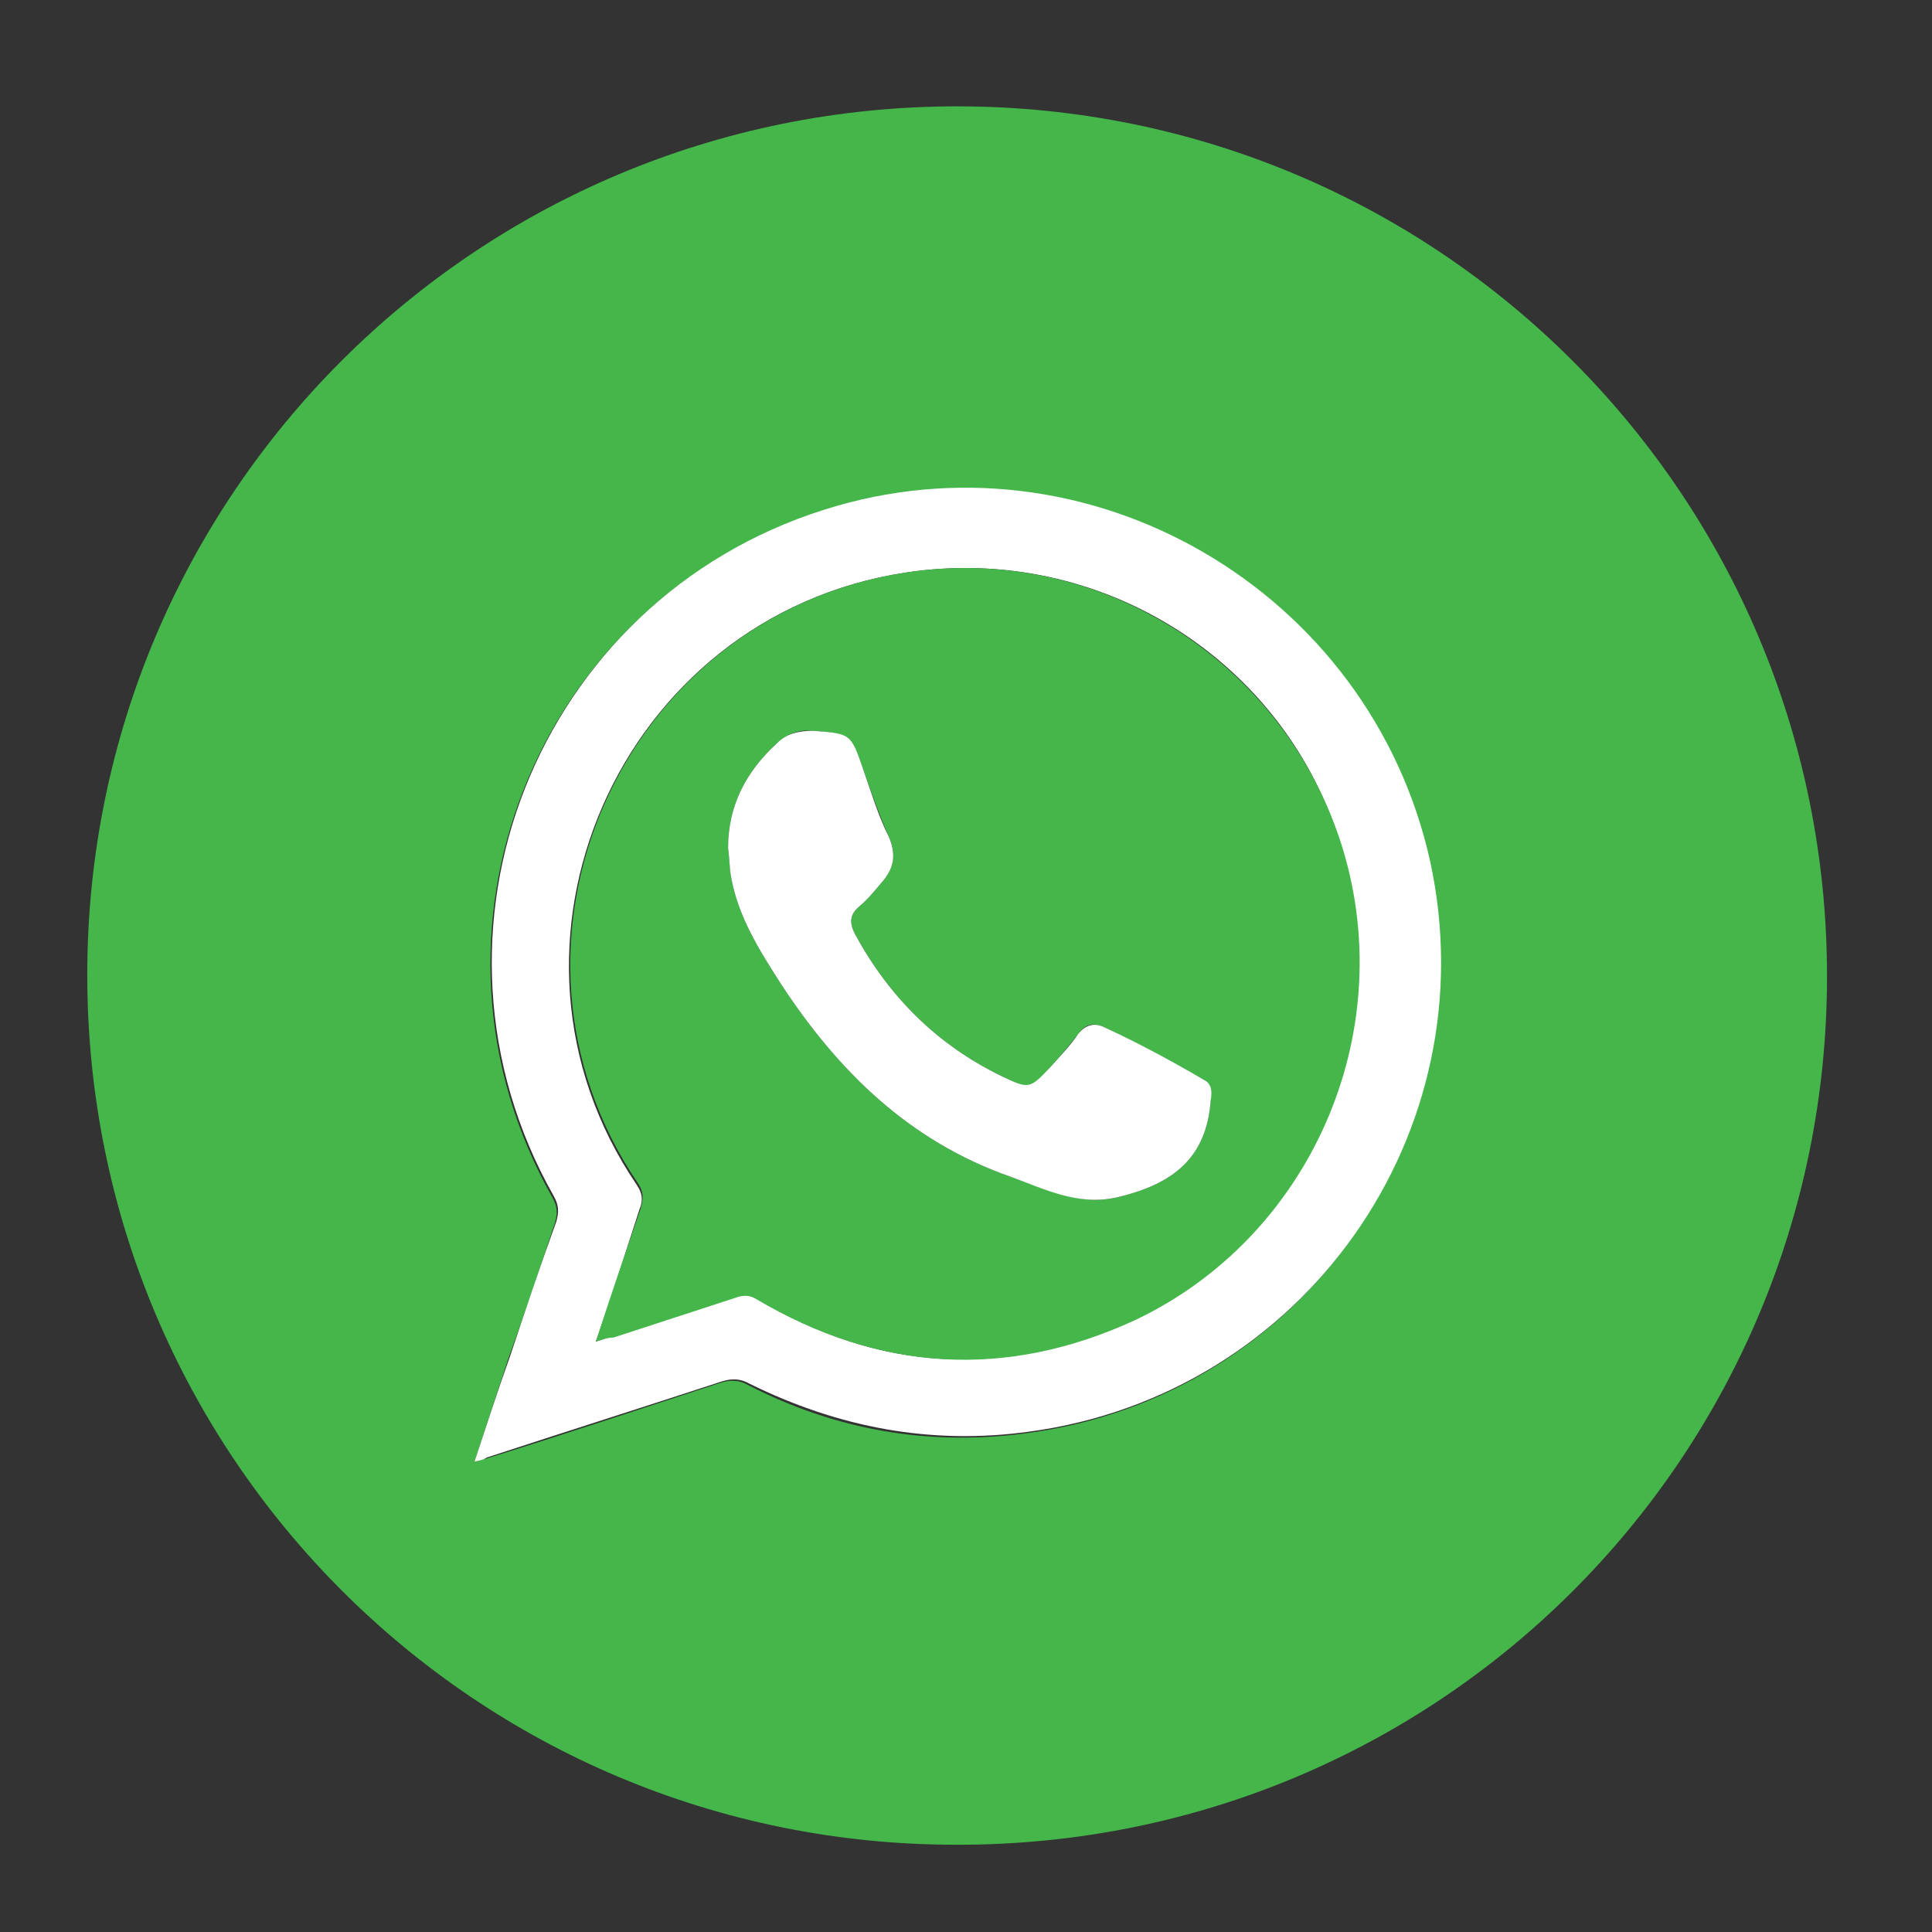
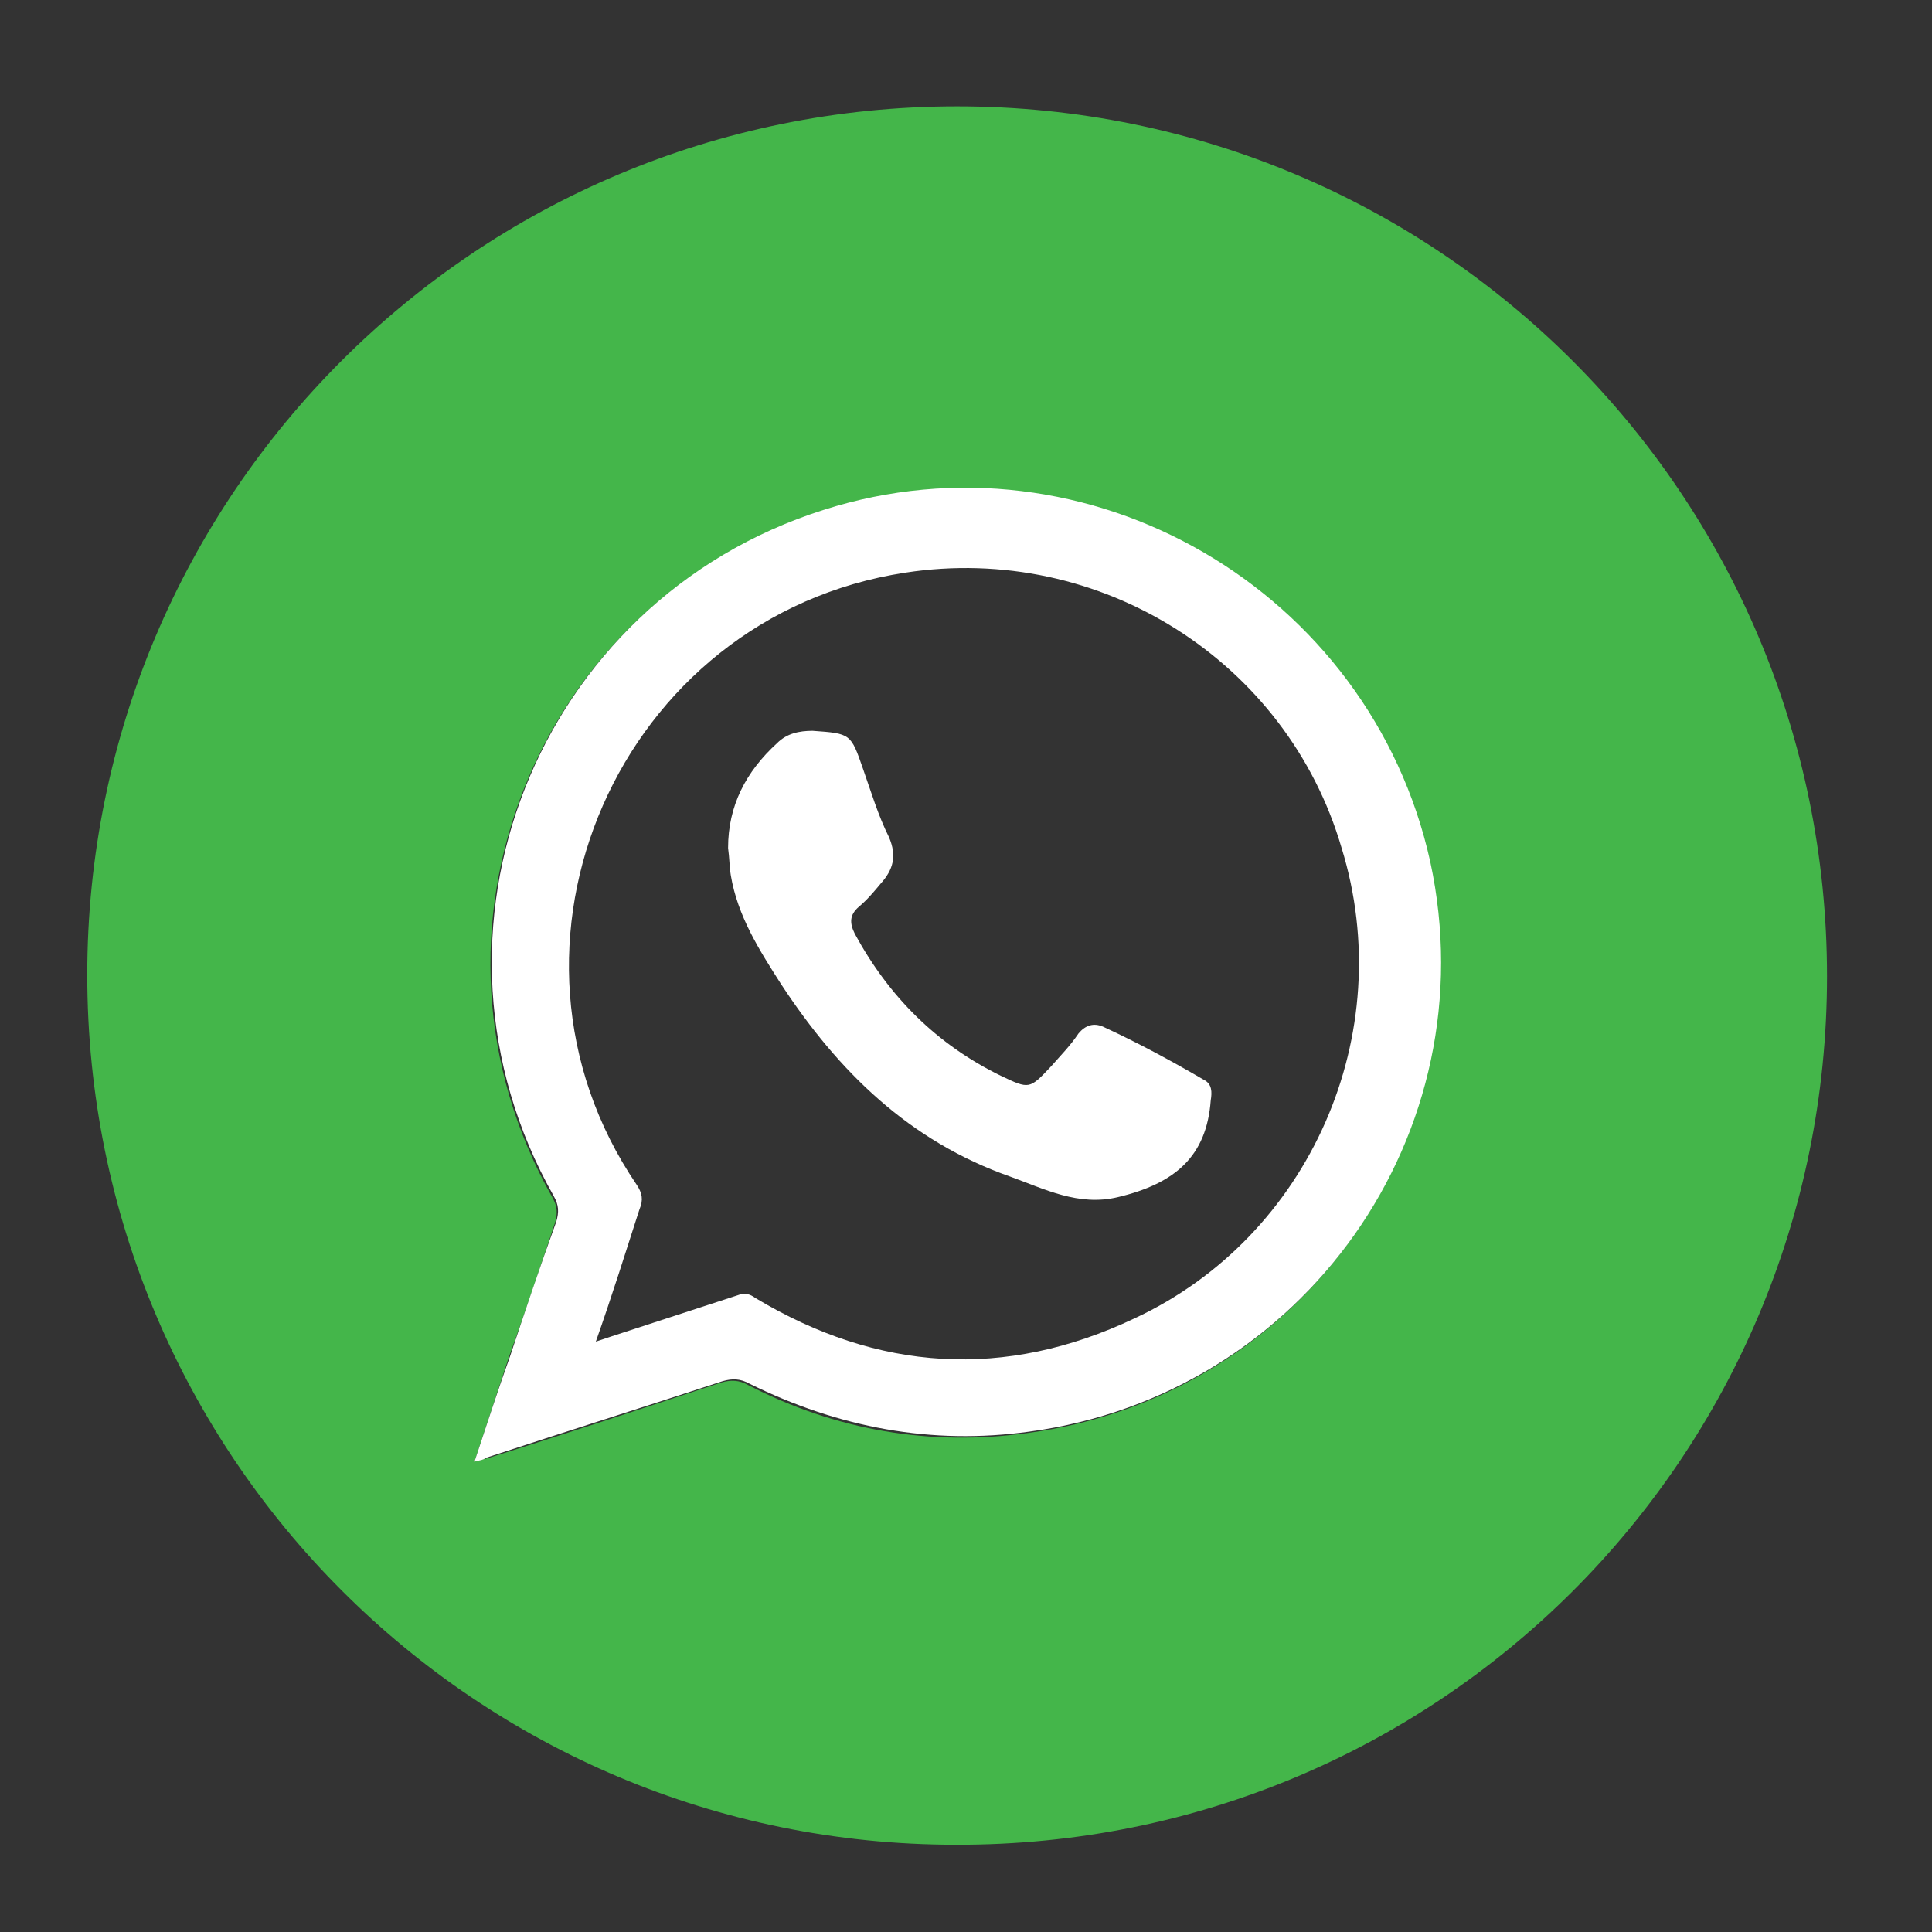
<svg xmlns="http://www.w3.org/2000/svg" id="Layer_1" x="0px" y="0px" viewBox="0 0 141.7 141.7" style="enable-background:new 0 0 141.7 141.7;" xml:space="preserve">
  <rect x="0" y="0" width="141.7" height="141.7" fill="#333333" stroke="none" />
  <style type="text/css"> .st0{fill:#44B64A;} .st1{fill:#FFFFFF;} </style>
  <g id="tfOprx.tif">
    <g>
      <path class="st0" d="M70.2,7.8c35.3,0,63.8,28.5,63.8,63.8c0,35.3-28.5,63.8-63.9,63.7c-35.2,0-63.7-28.5-63.7-63.8 C6.4,36.3,34.9,7.8,70.2,7.8z M34.8,107.2c0.4-0.1,0.6-0.2,0.8-0.2c5.8-1.8,11.5-3.7,17.3-5.6c0.7-0.2,1.3-0.2,2,0.2 c6.4,3.3,13.3,4.5,20.5,3.5c20.2-2.7,33.7-22,29.4-41.8c-4.3-20-25-32-44.5-25.8c-21.1,6.7-30.7,31-19.8,50.3 c0.4,0.7,0.4,1.2,0.2,1.9c-1.1,3.3-2.2,6.6-3.4,9.9C36.5,102,35.7,104.5,34.8,107.2z" />
      <path class="st1" d="M34.8,107.2c0.9-2.7,1.7-5.2,2.6-7.7c1.1-3.3,2.2-6.6,3.4-9.9c0.2-0.7,0.2-1.2-0.2-1.9 c-10.9-19.3-1.3-43.6,19.8-50.3c19.4-6.2,40.1,5.9,44.5,25.8c4.3,19.9-9.3,39.1-29.4,41.8c-7.2,1-14-0.3-20.5-3.5 c-0.7-0.4-1.3-0.4-2-0.2c-5.8,1.9-11.5,3.7-17.3,5.6C35.4,107.1,35.2,107.1,34.8,107.2z M43.7,98.4c0.6-0.2,0.9-0.3,1.2-0.4 c3.1-1,6.1-2,9.2-3c0.5-0.2,0.9-0.1,1.3,0.2c9,5.4,18.3,6,27.8,1.5c12.9-6,19.4-20.9,15.2-34.5C94.4,48.5,80.7,39.8,66.4,42 c-21,3.2-31.6,27.4-19.7,44.9c0.4,0.6,0.5,1.1,0.2,1.8C45.9,91.8,44.9,95,43.7,98.4z" />
-       <path class="st0" d="M43.7,98.4c1.1-3.4,2.2-6.6,3.3-9.8c0.2-0.7,0.2-1.2-0.2-1.8C34.9,69.3,45.5,45.2,66.4,42 c14.2-2.2,27.9,6.5,32.1,20.3c4.1,13.6-2.4,28.4-15.2,34.5c-9.5,4.4-18.8,3.8-27.8-1.5c-0.5-0.3-0.8-0.3-1.3-0.2 c-3.1,1-6.1,2-9.2,3C44.6,98.1,44.3,98.2,43.7,98.4z M53.4,62.2c0.1,0.7,0.1,1.3,0.2,2c0.5,3,2.1,5.5,3.7,8 c4.2,6.4,9.4,11.5,16.8,14.1c2.6,0.9,5.1,2.2,7.9,1.5c4.2-1,6.5-3,6.8-7.1c0-0.6,0.1-1.1-0.5-1.5c-2.5-1.4-4.9-2.7-7.4-3.9 c-0.7-0.3-1.3-0.2-1.8,0.5c-0.6,0.8-1.3,1.6-2,2.4c-1.6,1.8-1.6,1.7-3.7,0.7c-4.7-2.3-8.2-5.8-10.7-10.4c-0.4-0.8-0.4-1.4,0.3-2 c0.6-0.5,1.1-1.1,1.6-1.7c0.9-1,1.2-2.1,0.6-3.4c-0.7-1.6-1.3-3.3-1.9-5c-1-2.6-1-2.6-3.7-2.8c-1-0.1-1.8,0.2-2.6,0.9 C54.7,56.6,53.4,59.1,53.4,62.2z" />
      <path class="st1" d="M53.4,62.2c0-3.1,1.3-5.6,3.6-7.7c0.7-0.7,1.6-0.9,2.6-0.9c2.8,0.2,2.8,0.2,3.7,2.8c0.6,1.7,1.1,3.4,1.9,5 c0.6,1.4,0.3,2.4-0.6,3.4c-0.5,0.6-1,1.2-1.6,1.7c-0.7,0.6-0.7,1.2-0.3,2c2.5,4.6,6,8.1,10.7,10.4c2.1,1,2.1,1,3.7-0.7 c0.7-0.8,1.4-1.5,2-2.4c0.5-0.6,1.1-0.8,1.8-0.5c2.6,1.2,5,2.5,7.4,3.9c0.6,0.3,0.6,0.9,0.5,1.5c-0.3,4.1-2.6,6.1-6.8,7.1 c-2.9,0.7-5.4-0.6-7.9-1.5c-7.4-2.6-12.6-7.7-16.8-14.1c-1.6-2.5-3.2-5-3.7-8C53.5,63.6,53.5,62.9,53.4,62.2z" />
    </g>
  </g>
</svg>